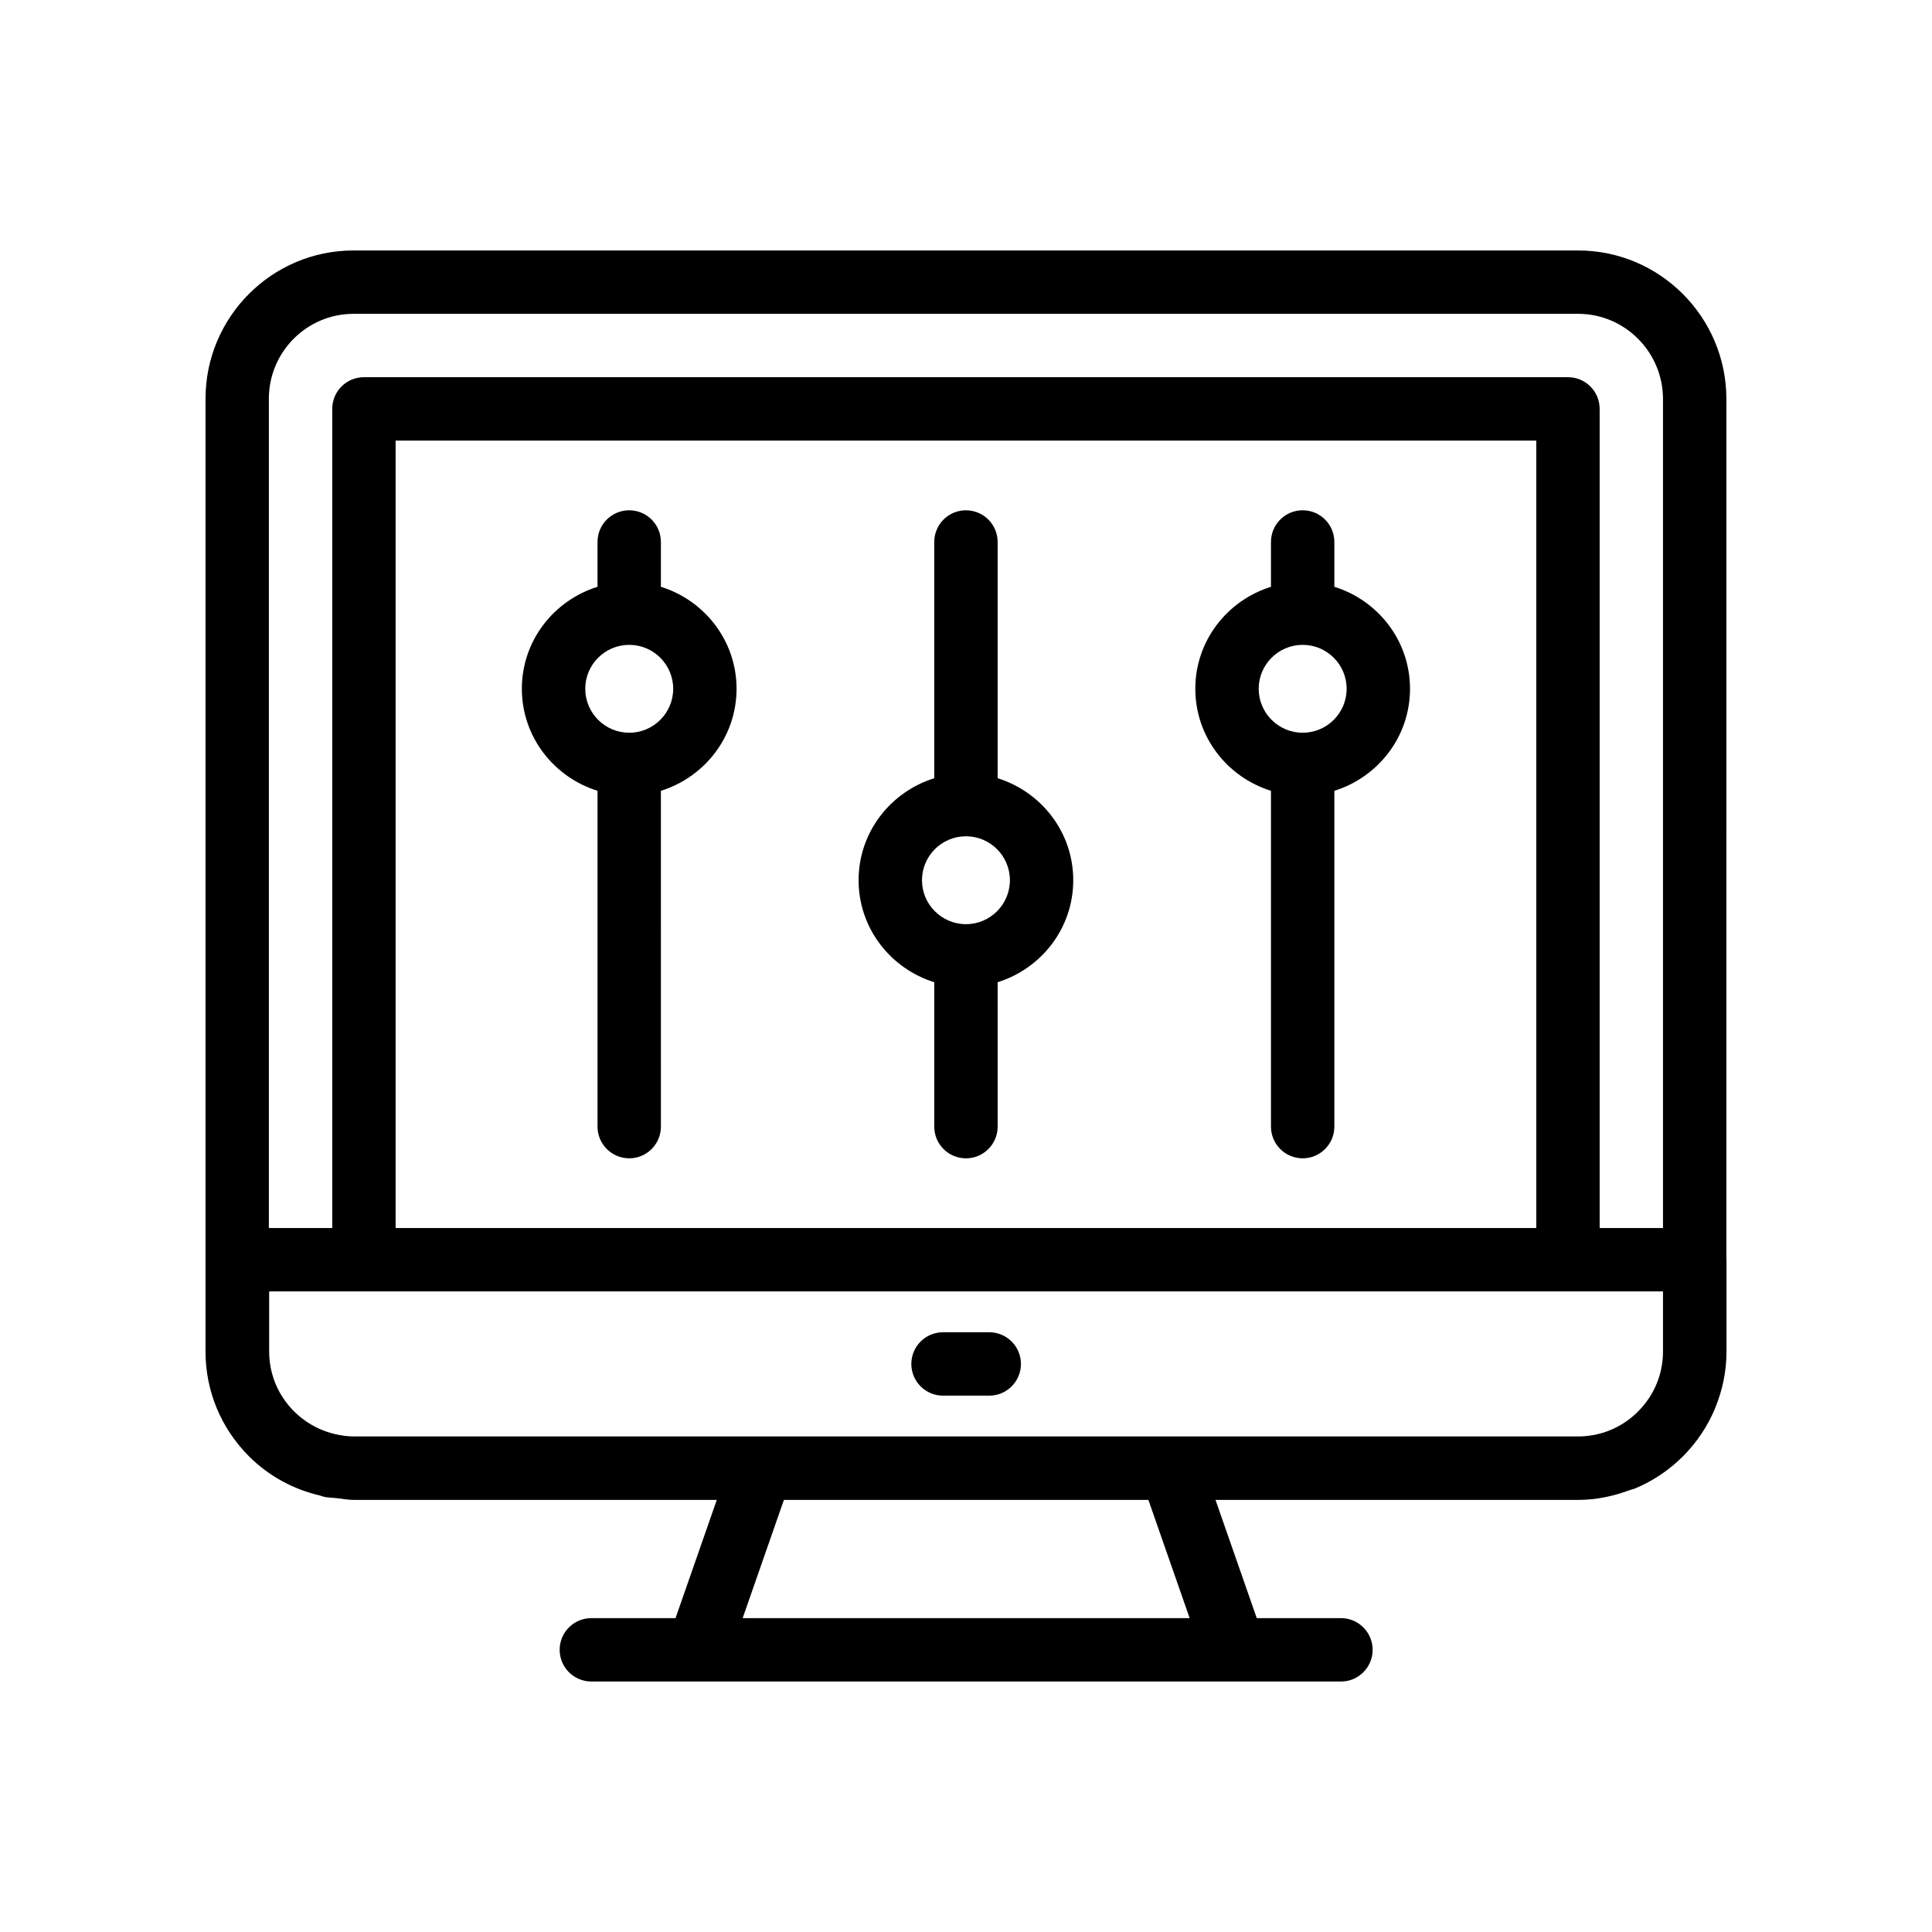
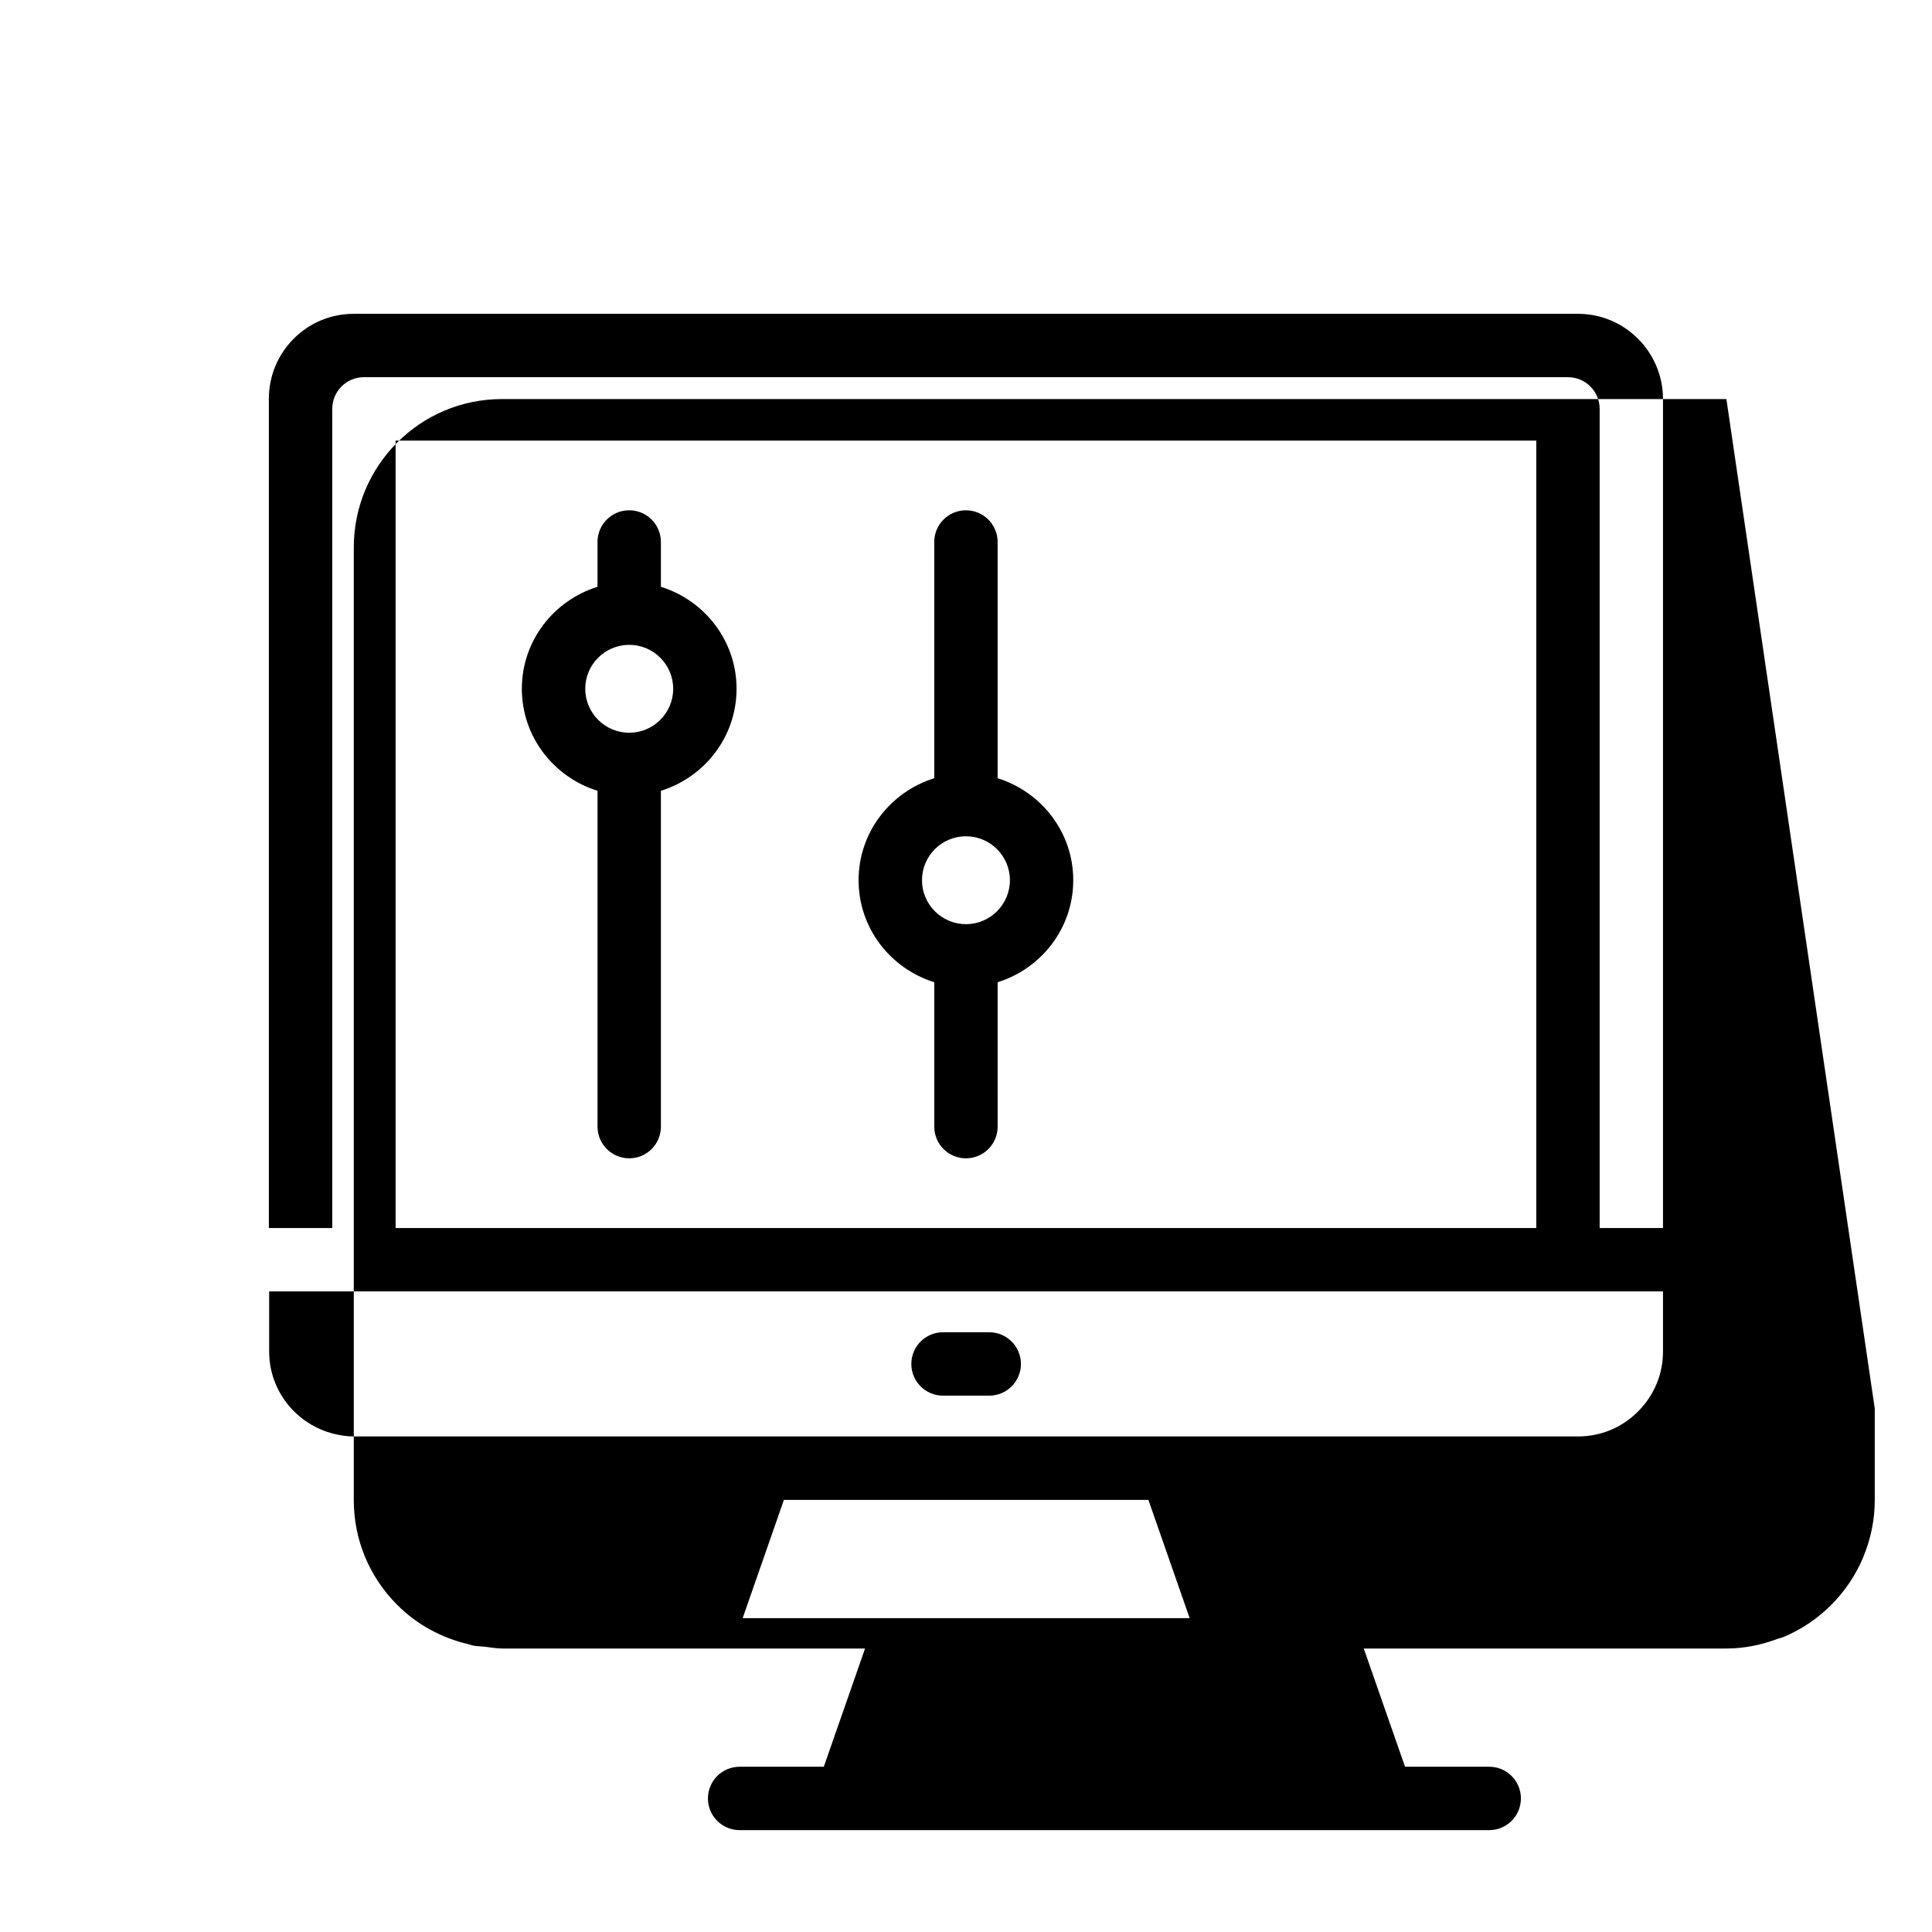
<svg xmlns="http://www.w3.org/2000/svg" fill="#000000" width="800px" height="800px" version="1.1" viewBox="144 144 512 512">
  <g>
    <path d="m393.91 513.86h12.25c4.641 0 8.398-3.754 8.398-8.398 0-4.641-3.754-8.398-8.398-8.398h-12.25c-4.641 0-8.398 3.754-8.398 8.398 0 4.644 3.758 8.398 8.398 8.398z" />
-     <path d="m601.51 249.76c0-21.715-17.629-39.383-39.293-39.383h-324.54c-21.625 0-39.211 17.629-39.211 39.293l-0.004 252.5c0 10.473 4.094 20.328 11.52 27.766 5.258 5.262 11.766 8.75 18.816 10.398 0.406 0.098 0.781 0.277 1.191 0.363 1.062 0.211 2.172 0.203 3.258 0.328 1.531 0.184 3.035 0.465 4.613 0.465h96.098l-10.934 31.332h-22.309c-4.641 0-8.398 3.754-8.398 8.398 0 4.641 3.754 8.398 8.398 8.398h198.65c4.641 0 8.398-3.754 8.398-8.398 0-4.641-3.754-8.398-8.398-8.398h-22.309l-10.934-31.332h96.098c4.801 0 9.352-0.988 13.609-2.57 0.48-0.18 0.988-0.258 1.461-0.453 9.59-3.996 17.254-11.676 21.238-21.27 0.02-0.051 0.027-0.105 0.047-0.152 1.887-4.594 2.965-9.602 2.965-14.863v-24.348c0-0.059-0.031-0.105-0.031-0.164zm-386.18 252.42v-15.949h369.38v15.941c0 5.984-2.344 11.629-6.617 15.891-4.246 4.266-9.891 6.609-15.883 6.609h-324.45c-1.809 0-3.562-0.281-5.281-0.695-9.82-2.43-17.148-11.246-17.148-21.797zm335.8-32.742h-302.29v-208.68h302.29zm-313.46-242.27h324.54c12.406 0 22.5 10.137 22.5 22.59v219.68h-16.785v-217.08c0-4.641-3.754-8.398-8.398-8.398h-319.08c-4.641 0-8.398 3.754-8.398 8.398v217.08l-16.797 0.004v-219.77c0-12.406 10.051-22.5 22.418-22.5zm221.6 345.66h-118.46l10.93-31.332h96.598z" />
+     <path d="m601.51 249.76h-324.54c-21.625 0-39.211 17.629-39.211 39.293l-0.004 252.5c0 10.473 4.094 20.328 11.52 27.766 5.258 5.262 11.766 8.75 18.816 10.398 0.406 0.098 0.781 0.277 1.191 0.363 1.062 0.211 2.172 0.203 3.258 0.328 1.531 0.184 3.035 0.465 4.613 0.465h96.098l-10.934 31.332h-22.309c-4.641 0-8.398 3.754-8.398 8.398 0 4.641 3.754 8.398 8.398 8.398h198.65c4.641 0 8.398-3.754 8.398-8.398 0-4.641-3.754-8.398-8.398-8.398h-22.309l-10.934-31.332h96.098c4.801 0 9.352-0.988 13.609-2.57 0.48-0.18 0.988-0.258 1.461-0.453 9.59-3.996 17.254-11.676 21.238-21.27 0.02-0.051 0.027-0.105 0.047-0.152 1.887-4.594 2.965-9.602 2.965-14.863v-24.348c0-0.059-0.031-0.105-0.031-0.164zm-386.18 252.42v-15.949h369.38v15.941c0 5.984-2.344 11.629-6.617 15.891-4.246 4.266-9.891 6.609-15.883 6.609h-324.45c-1.809 0-3.562-0.281-5.281-0.695-9.82-2.43-17.148-11.246-17.148-21.797zm335.8-32.742h-302.29v-208.68h302.29zm-313.46-242.27h324.54c12.406 0 22.5 10.137 22.5 22.59v219.68h-16.785v-217.08c0-4.641-3.754-8.398-8.398-8.398h-319.08c-4.641 0-8.398 3.754-8.398 8.398v217.08l-16.797 0.004v-219.77c0-12.406 10.051-22.5 22.418-22.5zm221.6 345.66h-118.46l10.93-31.332h96.598z" />
    <path d="m302.35 353.57v88.996c0 4.641 3.754 8.398 8.398 8.398 4.641 0 8.398-3.754 8.398-8.398l-0.004-88.996c11.57-3.609 20.051-14.293 20.051-27.035 0-12.738-8.477-23.422-20.051-27.027v-11.879c0-4.641-3.754-8.398-8.398-8.398-4.641 0-8.398 3.754-8.398 8.398v11.879c-11.57 3.606-20.051 14.289-20.051 27.027 0.008 12.742 8.484 23.43 20.055 27.035zm8.344-38.676c0.02 0 0.035 0.012 0.055 0.012s0.035-0.012 0.055-0.012c6.402 0.031 11.598 5.234 11.598 11.637 0 6.43-5.223 11.652-11.652 11.652s-11.652-5.223-11.652-11.652c0-6.398 5.195-11.605 11.598-11.637z" />
    <path d="m391.59 404.3v38.27c0 4.641 3.754 8.398 8.398 8.398 4.641 0 8.398-3.754 8.398-8.398l-0.004-38.27c11.566-3.609 20.039-14.293 20.039-27.035 0-12.738-8.477-23.418-20.039-27.027v-62.605c0-4.641-3.754-8.398-8.398-8.398-4.641 0-8.398 3.754-8.398 8.398v62.605c-11.57 3.606-20.051 14.289-20.051 27.027 0.004 12.742 8.484 23.426 20.055 27.035zm8.344-38.676c0.02 0 0.035 0.012 0.055 0.012 0.02 0 0.035-0.012 0.055-0.012 6.394 0.031 11.59 5.234 11.59 11.637 0 6.43-5.223 11.652-11.645 11.652-6.43 0-11.652-5.223-11.652-11.652 0-6.398 5.191-11.605 11.598-11.637z" />
-     <path d="m480.82 353.57v88.996c0 4.641 3.754 8.398 8.398 8.398 4.641 0 8.398-3.754 8.398-8.398v-88.996c11.57-3.609 20.051-14.293 20.051-27.035 0-12.738-8.477-23.422-20.051-27.027v-11.879c0-4.641-3.754-8.398-8.398-8.398-4.641 0-8.398 3.754-8.398 8.398v11.879c-11.57 3.606-20.051 14.289-20.051 27.027 0.004 12.742 8.48 23.43 20.051 27.035zm8.344-38.676c0.02 0 0.035 0.012 0.055 0.012 0.02 0 0.035-0.012 0.055-0.012 6.402 0.031 11.598 5.234 11.598 11.637 0 6.43-5.223 11.652-11.652 11.652-6.43 0-11.652-5.223-11.652-11.652 0-6.398 5.195-11.605 11.598-11.637z" />
  </g>
</svg>